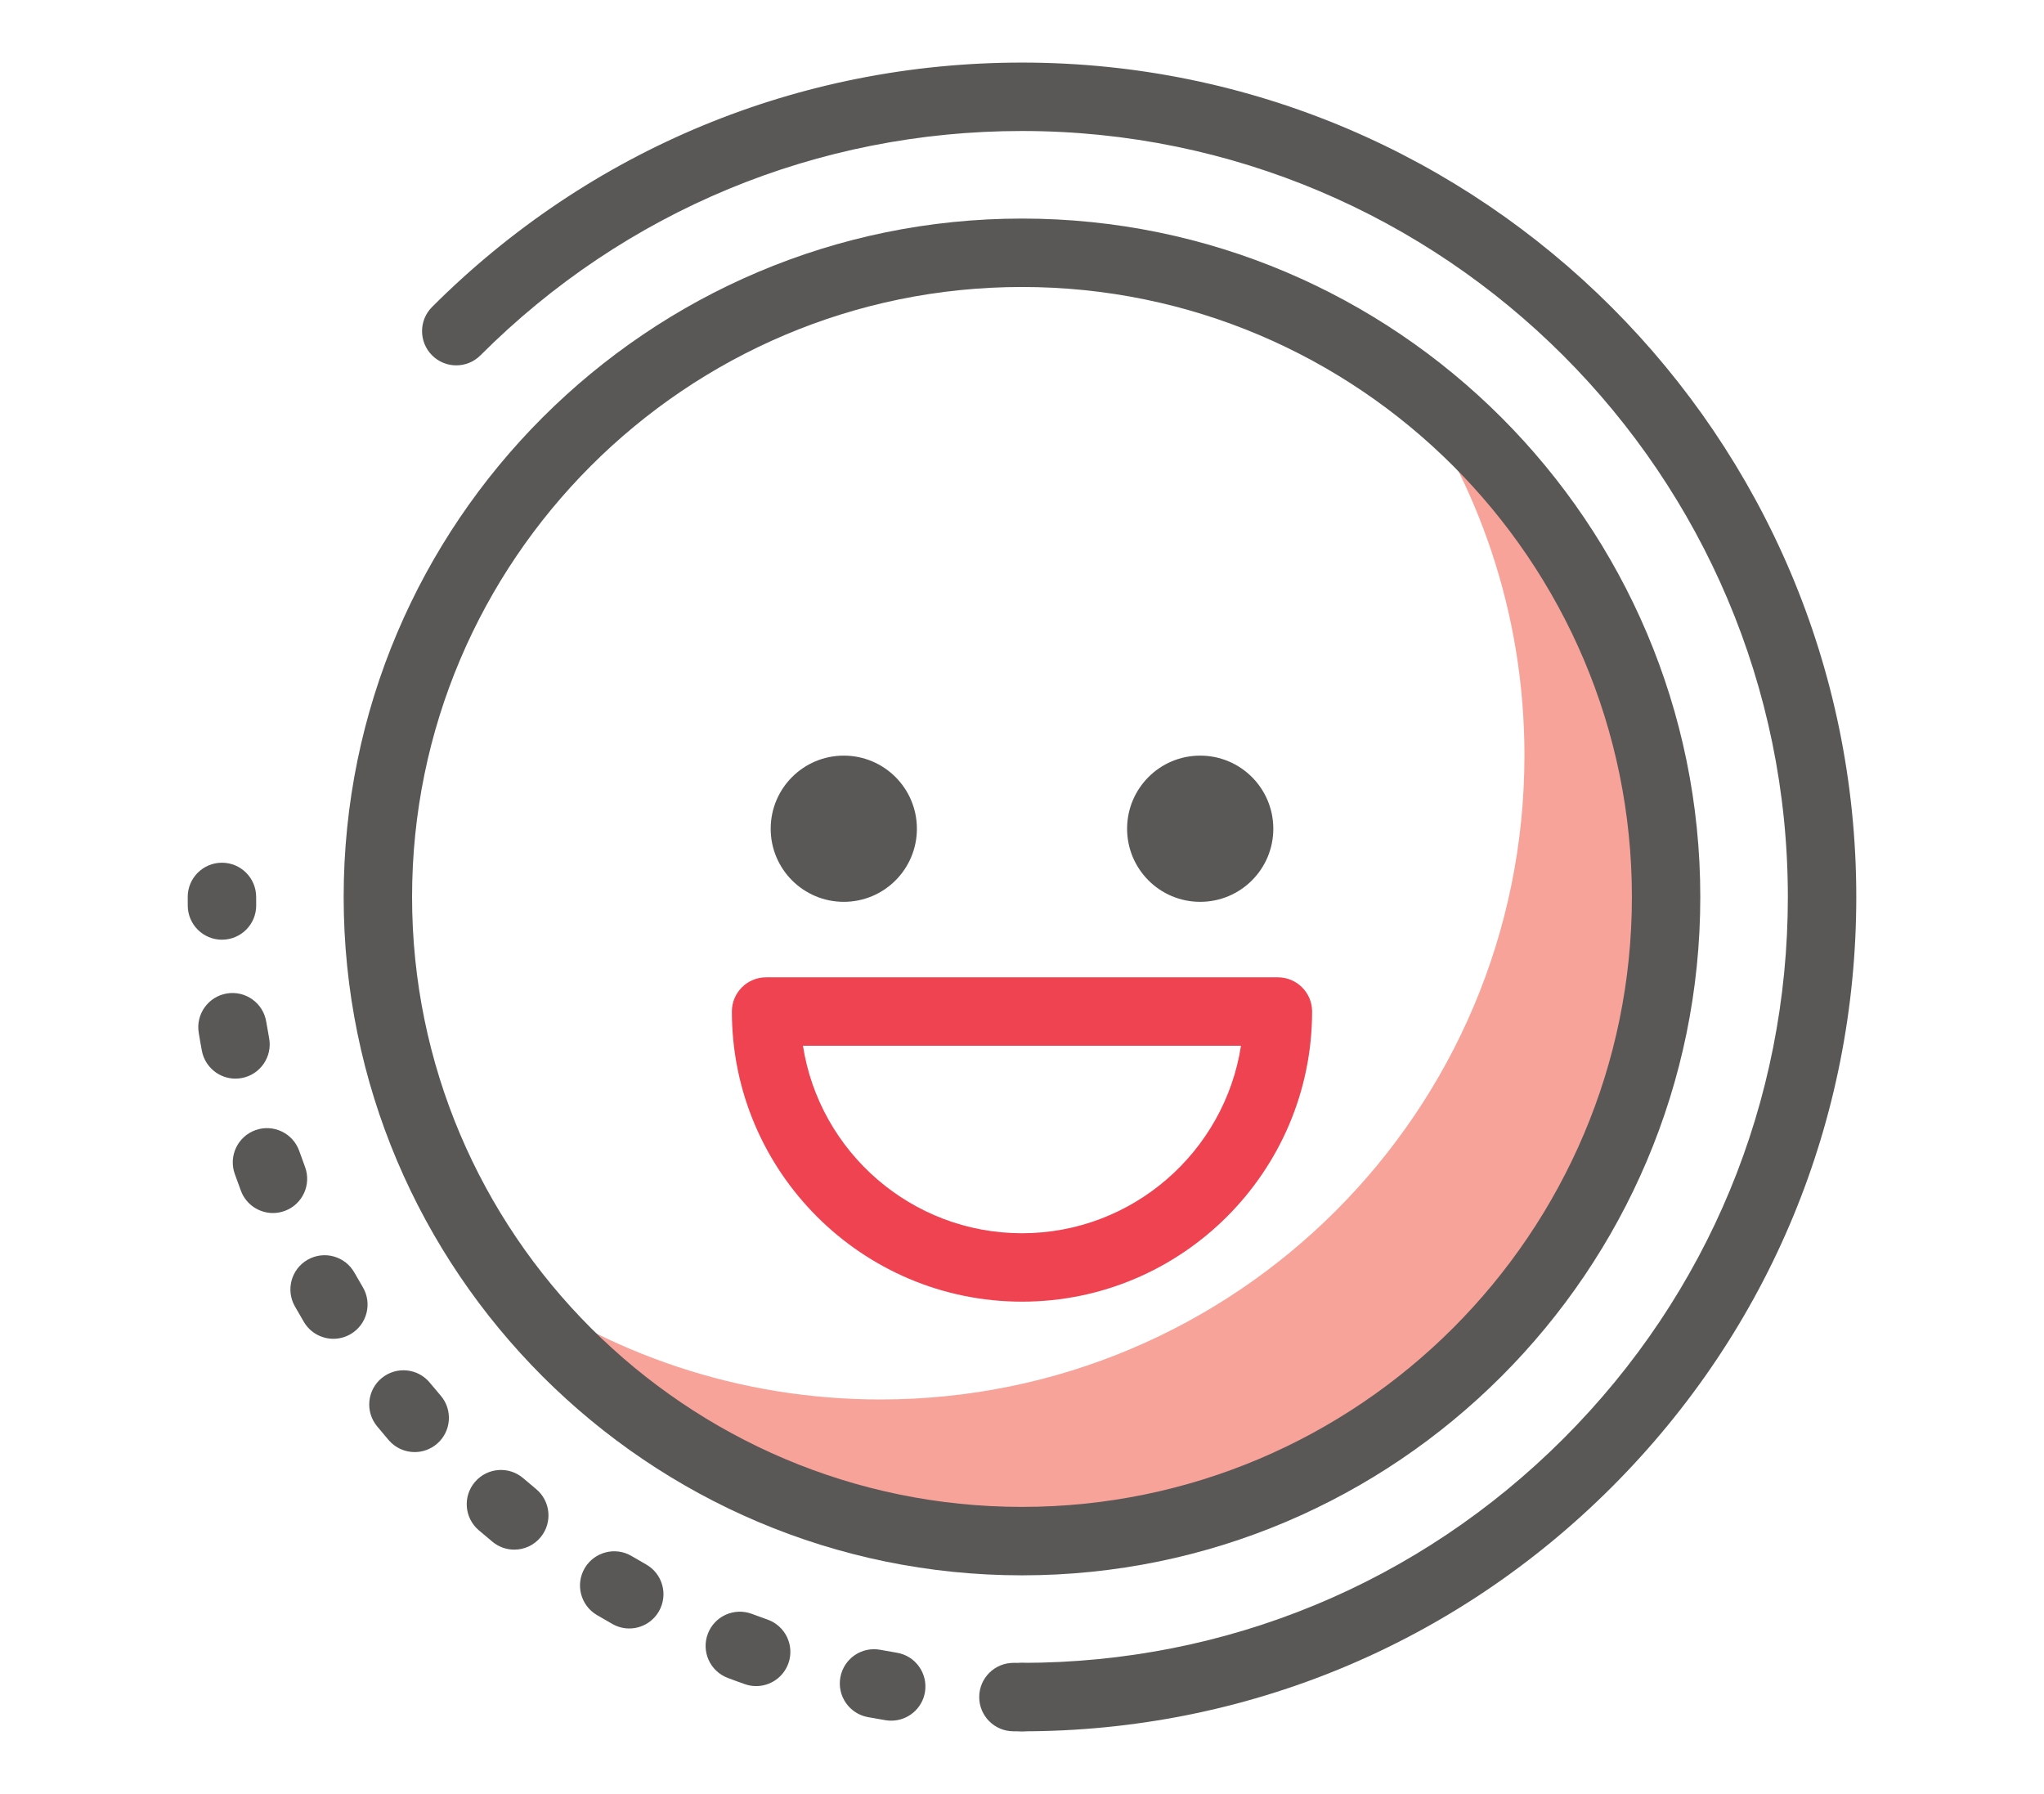
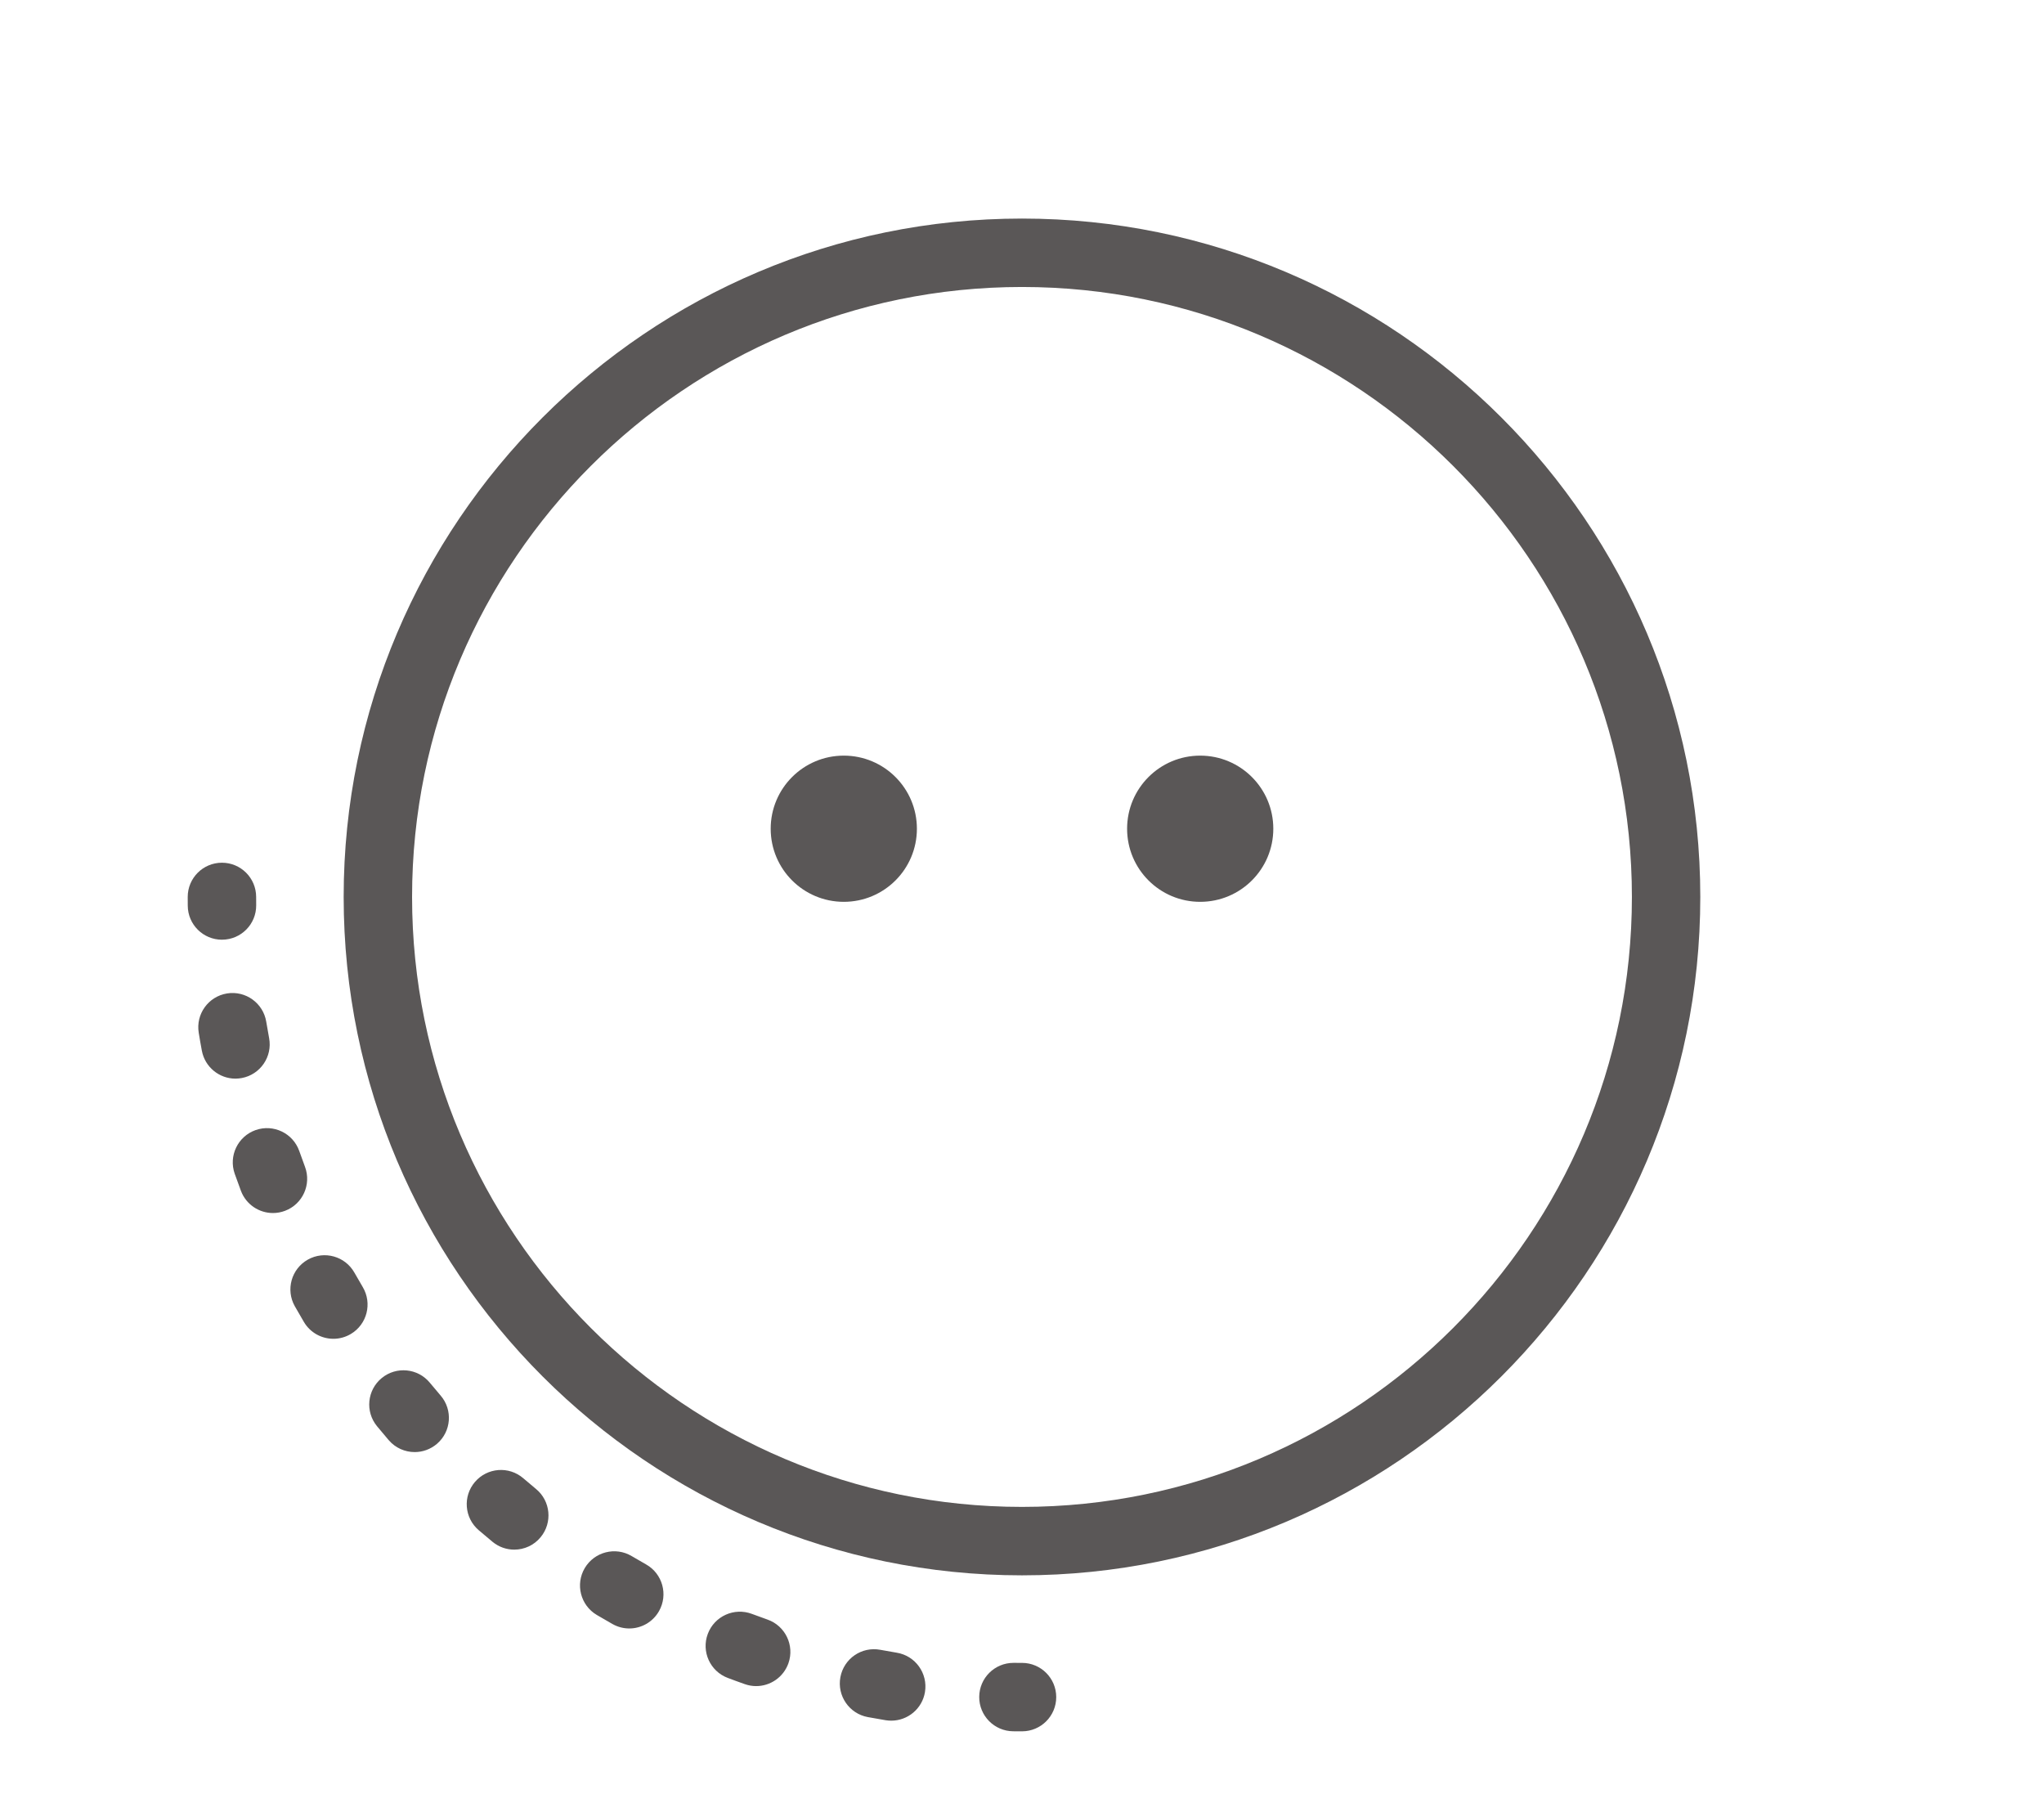
<svg xmlns="http://www.w3.org/2000/svg" version="1.1" id="Layer_1" x="0px" y="0px" width="98px" height="86px" viewBox="0 0 98 86" enable-background="new 0 0 98 86" xml:space="preserve">
  <g>
-     <path fill="#F7A399" d="M67.172,18.036c3.719,5.1,5.918,11.378,5.918,18.173c0,17.056-13.826,30.882-30.88,30.882   c-6.797,0-13.074-2.2-18.175-5.919c5.617,7.702,14.704,12.71,24.965,12.71c17.055,0,30.881-13.826,30.881-30.883   C79.881,32.739,74.874,23.652,67.172,18.036" />
    <path fill="#5A5757" d="M49,75.522c-17.933,0-32.523-14.59-32.523-32.522S31.067,10.478,49,10.478   c17.932,0,32.521,14.59,32.521,32.522S66.932,75.522,49,75.522z M49,13.758c-16.125,0-29.243,13.118-29.243,29.242   S32.876,72.241,49,72.241c16.123,0,29.242-13.117,29.242-29.241S65.124,13.758,49,13.758z" />
    <path fill="#5A5757" d="M43.961,39.73c0-1.936-1.569-3.505-3.505-3.505c-1.937,0-3.505,1.569-3.505,3.505s1.568,3.504,3.505,3.504   C42.392,43.234,43.961,41.666,43.961,39.73" />
    <path fill="#5A5757" d="M61.049,39.73c0-1.936-1.568-3.505-3.506-3.505c-1.936,0-3.504,1.569-3.504,3.505s1.568,3.504,3.504,3.504   C59.481,43.234,61.049,41.666,61.049,39.73" />
-     <path fill="#EF4351" d="M49,62.402c-7.67,0-13.91-6.239-13.91-13.909c0-0.905,0.734-1.64,1.641-1.64h24.537   c0.906,0,1.641,0.734,1.641,1.64C62.909,56.163,56.668,62.402,49,62.402z M38.498,50.134c0.791,5.085,5.199,8.988,10.502,8.988   c5.301,0,9.711-3.903,10.5-8.988H38.498z" />
-     <path fill="#5A5757" d="M49,83c-0.907,0-1.641-0.734-1.641-1.641s0.734-1.641,1.641-1.641c9.809,0,19.029-3.819,25.965-10.755   C81.899,62.028,85.719,52.808,85.719,43C85.719,22.753,69.247,6.28,49,6.28c-9.808,0-19.029,3.819-25.965,10.755   c-0.641,0.641-1.679,0.641-2.319,0s-0.641-1.68,0-2.319C28.271,7.16,38.316,3,49,3c22.055,0,40,17.943,40,40   c0,10.685-4.162,20.729-11.717,28.284C69.729,78.839,59.686,83,49,83z" />
    <path fill="#5A5757" d="M10.642,45.05c-0.901,0-1.635-0.728-1.64-1.63L9,43c0-0.906,0.734-1.641,1.641-1.641   c0.905,0,1.64,0.734,1.64,1.641l0.002,0.4c0.006,0.905-0.725,1.645-1.631,1.649C10.648,45.05,10.646,45.05,10.642,45.05z" />
    <path fill="#5A5757" d="M42.732,82.489c-0.089,0-0.179-0.007-0.268-0.021c-0.288-0.048-0.574-0.098-0.86-0.151   c-0.89-0.166-1.478-1.023-1.311-1.914c0.167-0.89,1.018-1.478,1.914-1.311c0.262,0.049,0.524,0.095,0.788,0.139   c0.894,0.146,1.499,0.99,1.353,1.885C44.217,81.919,43.521,82.489,42.732,82.489z M36.254,80.832c-0.181,0-0.364-0.03-0.545-0.094   c-0.273-0.097-0.546-0.195-0.816-0.298c-0.848-0.319-1.276-1.265-0.957-2.113c0.319-0.848,1.265-1.275,2.113-0.957   c0.248,0.094,0.498,0.185,0.75,0.273c0.854,0.301,1.303,1.238,1.003,2.092C37.563,80.41,36.931,80.832,36.254,80.832z    M30.169,78.069c-0.273,0-0.551-0.069-0.806-0.214c-0.252-0.143-0.503-0.287-0.752-0.435c-0.779-0.463-1.035-1.47-0.573-2.248   c0.463-0.778,1.471-1.036,2.247-0.573c0.23,0.137,0.462,0.271,0.694,0.401c0.788,0.446,1.064,1.447,0.619,2.235   C31.296,77.77,30.741,78.069,30.169,78.069z M24.657,74.29c-0.366,0-0.735-0.122-1.04-0.373c-0.225-0.185-0.446-0.371-0.667-0.561   c-0.688-0.59-0.767-1.625-0.177-2.313c0.591-0.688,1.624-0.767,2.313-0.178c0.201,0.174,0.406,0.347,0.612,0.516   c0.7,0.575,0.801,1.608,0.226,2.309C25.602,74.085,25.131,74.29,24.657,74.29z M19.882,69.613c-0.462,0-0.921-0.194-1.245-0.572   c-0.189-0.221-0.376-0.443-0.561-0.668c-0.575-0.7-0.475-1.733,0.226-2.309c0.7-0.574,1.735-0.474,2.309,0.227   c0.17,0.206,0.342,0.41,0.516,0.613c0.591,0.688,0.511,1.724-0.176,2.313C20.64,69.482,20.261,69.613,19.882,69.613z    M15.985,64.182c-0.561,0-1.105-0.287-1.412-0.803c-0.149-0.251-0.296-0.505-0.439-0.759c-0.444-0.79-0.164-1.79,0.626-2.234   c0.788-0.443,1.789-0.164,2.233,0.626c0.131,0.232,0.265,0.462,0.4,0.691c0.462,0.778,0.207,1.785-0.572,2.248   C16.559,64.107,16.271,64.182,15.985,64.182z M13.087,58.153c-0.663,0-1.287-0.405-1.535-1.063   c-0.103-0.272-0.202-0.547-0.299-0.821c-0.3-0.854,0.148-1.791,1.003-2.093c0.853-0.3,1.79,0.148,2.092,1.003   c0.089,0.253,0.181,0.504,0.274,0.755c0.319,0.848-0.109,1.794-0.957,2.113C13.475,58.119,13.279,58.153,13.087,58.153z    M11.288,51.71c-0.774,0-1.462-0.551-1.61-1.339c-0.054-0.286-0.104-0.574-0.15-0.862c-0.146-0.895,0.461-1.736,1.354-1.883   c0.895-0.145,1.737,0.462,1.883,1.355c0.043,0.263,0.089,0.525,0.138,0.786c0.166,0.89-0.42,1.747-1.311,1.914   C11.49,51.7,11.389,51.71,11.288,51.71z" />
    <path fill="#5A5757" d="M49,83l-0.42-0.002c-0.905-0.005-1.636-0.744-1.631-1.649c0.006-0.903,0.739-1.631,1.641-1.631   c0.003,0,0.007,0,0.01,0L49,79.719c0.906,0,1.641,0.734,1.641,1.641S49.907,83,49,83z" />
  </g>
</svg>